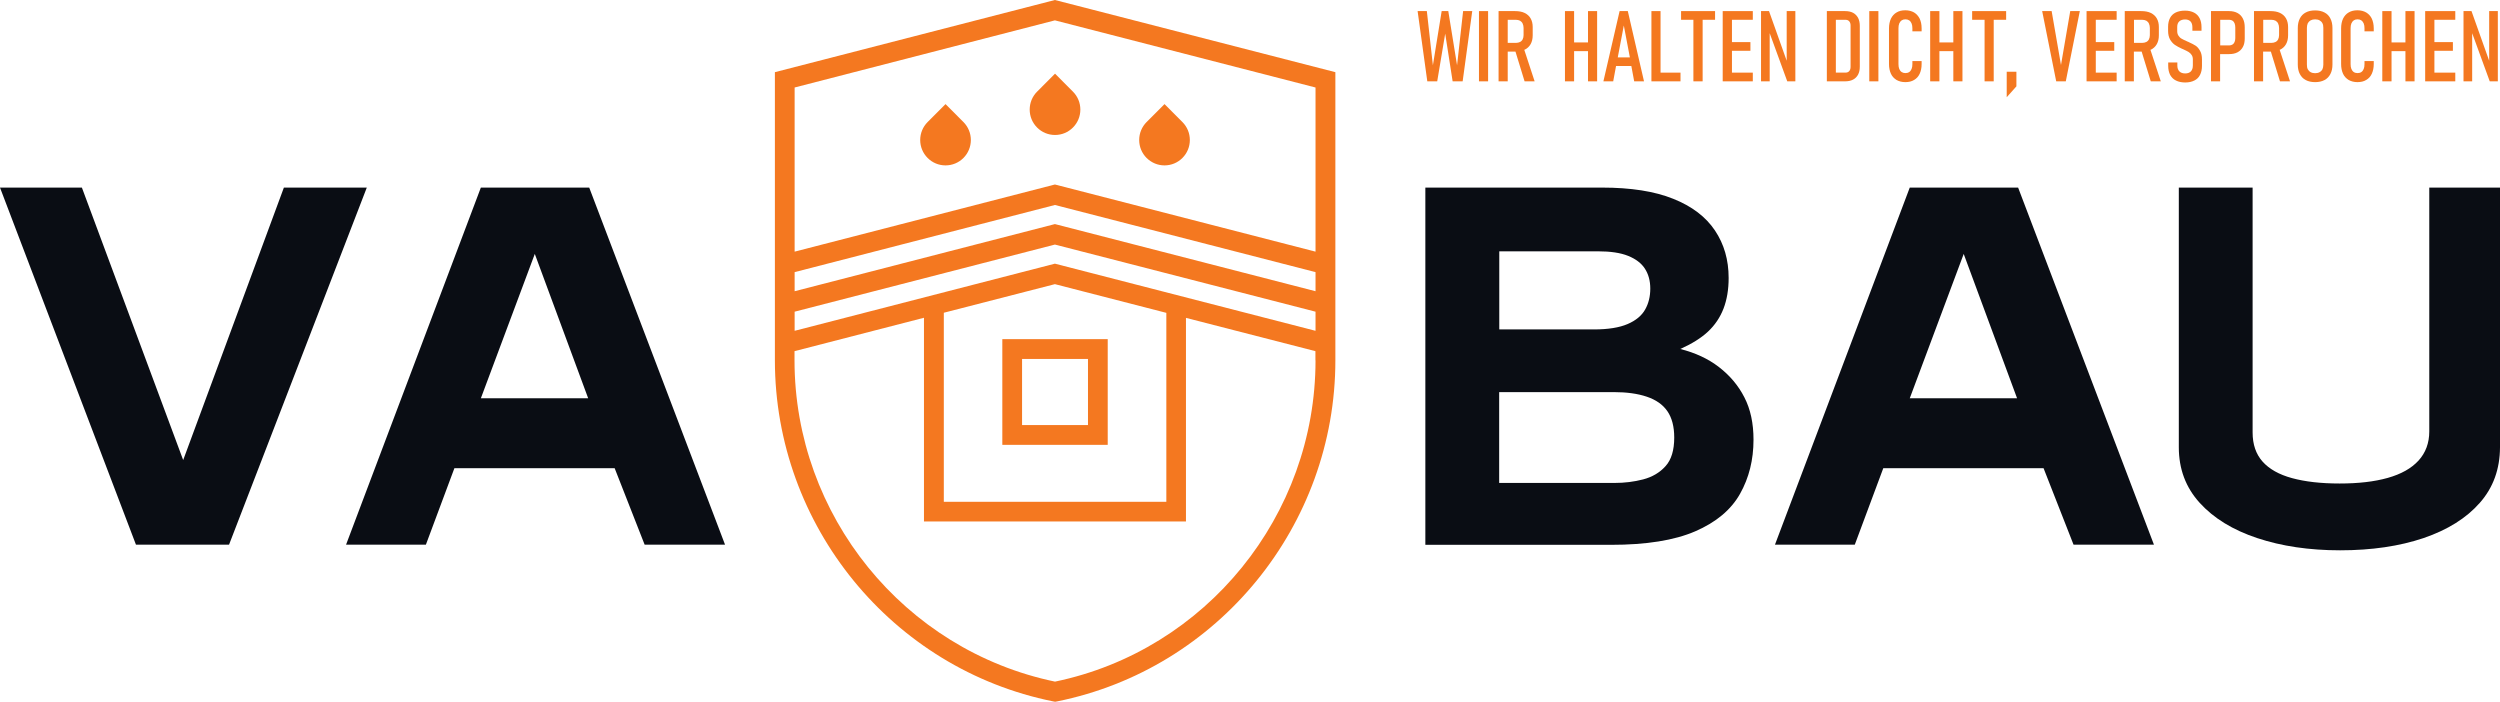
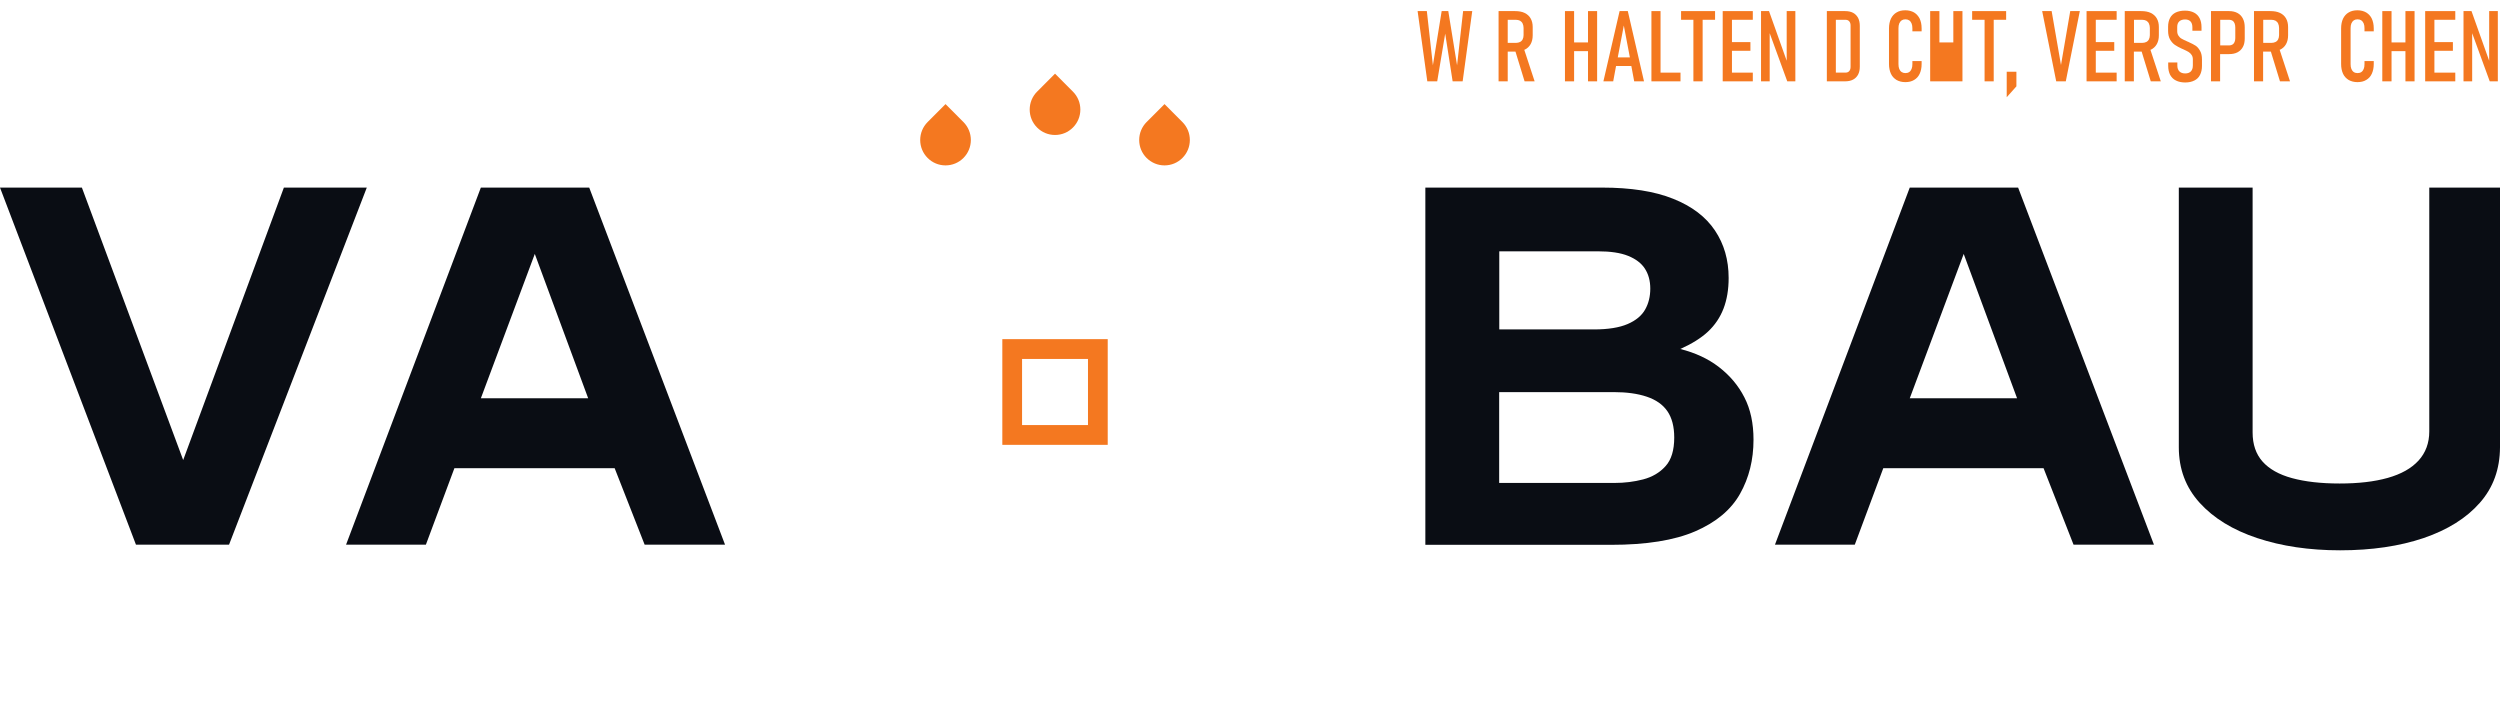
<svg xmlns="http://www.w3.org/2000/svg" width="114" height="32" viewBox="0 0 114 32" fill="none">
  <path d="M76.298 9.065C77.151 9.404 77.786 9.889 78.202 10.51C78.618 11.131 78.826 11.851 78.826 12.675C78.826 13.202 78.748 13.666 78.592 14.073C78.436 14.474 78.202 14.824 77.885 15.121C77.567 15.418 77.146 15.679 76.621 15.914C77.302 16.086 77.89 16.357 78.384 16.738C78.878 17.119 79.268 17.578 79.544 18.12C79.824 18.663 79.96 19.304 79.96 20.05C79.96 20.968 79.757 21.787 79.346 22.517C78.935 23.248 78.254 23.816 77.302 24.228C76.35 24.64 75.071 24.844 73.464 24.844H64.996V8.554H73.048C74.363 8.554 75.445 8.721 76.298 9.065ZM74.218 14.777C74.597 14.615 74.863 14.391 75.019 14.114C75.175 13.838 75.253 13.52 75.253 13.16C75.253 12.805 75.17 12.503 75.008 12.252C74.847 12.002 74.592 11.809 74.244 11.668C73.895 11.527 73.438 11.46 72.866 11.46H68.367V15.022H72.683C73.328 15.022 73.843 14.939 74.218 14.777ZM74.93 21.86C75.346 21.751 75.69 21.547 75.95 21.255C76.215 20.963 76.345 20.525 76.345 19.951C76.345 19.456 76.241 19.054 76.033 18.751C75.825 18.449 75.513 18.23 75.092 18.089C74.675 17.948 74.171 17.88 73.583 17.88H68.362V22.022H73.63C74.077 22.022 74.509 21.97 74.93 21.86Z" fill="#0A0D14" />
  <path d="M94.554 24.838L93.186 21.349H85.878L84.578 24.838H80.938L87.085 8.554H92.026L98.22 24.838H94.554ZM91.979 18.162L89.545 11.579L87.085 18.162H91.979Z" fill="#0A0D14" />
  <path d="M113.079 22.929C112.466 23.628 111.613 24.16 110.515 24.536C109.418 24.906 108.149 25.094 106.708 25.094C105.299 25.094 104.04 24.906 102.927 24.536C101.814 24.166 100.94 23.628 100.306 22.929C99.671 22.23 99.354 21.386 99.354 20.395V8.554H102.719V19.722C102.719 20.264 102.87 20.707 103.172 21.047C103.473 21.386 103.921 21.641 104.519 21.803C105.112 21.965 105.834 22.048 106.687 22.048C107.54 22.048 108.269 21.965 108.882 21.792C109.491 21.62 109.959 21.359 110.287 21C110.609 20.645 110.775 20.201 110.775 19.675V8.554H114V20.4C113.995 21.386 113.693 22.236 113.079 22.929Z" fill="#0A0D14" />
  <path d="M3.734 8.554L8.353 20.979L12.945 8.554H16.726L10.444 24.838H6.2L0 8.554H3.734Z" fill="#0A0D14" />
  <path d="M29.396 24.838L28.028 21.349H20.721L19.42 24.838H15.78L21.927 8.554H26.868L33.062 24.838H29.396ZM26.821 18.162L24.387 11.579L21.927 18.162H26.821Z" fill="#0A0D14" />
  <path d="M66.442 2.978L66.042 0.506H65.74L65.34 2.978L65.064 0.506H64.643L65.085 3.709H65.537L65.901 1.534L66.24 3.709H66.697L67.134 0.506H66.718L66.442 2.978Z" fill="#F47820" />
-   <path d="M67.857 0.506H67.441V3.709H67.857V0.506Z" fill="#F47820" />
  <path d="M69.521 2.269C69.641 2.212 69.735 2.123 69.797 2.013C69.859 1.899 69.891 1.768 69.891 1.612V1.231C69.891 1.08 69.859 0.949 69.797 0.84C69.735 0.73 69.641 0.647 69.521 0.589C69.402 0.532 69.256 0.506 69.085 0.506H68.757H68.533H68.335V3.709H68.752V2.352H69.079C69.09 2.352 69.095 2.352 69.105 2.352L69.521 3.709H69.979L69.506 2.269C69.511 2.269 69.516 2.269 69.521 2.269ZM68.752 0.902H69.121C69.194 0.902 69.261 0.918 69.313 0.944C69.365 0.975 69.407 1.017 69.433 1.075C69.459 1.132 69.475 1.2 69.475 1.278V1.601C69.475 1.674 69.459 1.742 69.433 1.794C69.407 1.846 69.365 1.888 69.313 1.914C69.261 1.94 69.194 1.956 69.121 1.956H68.752V0.902Z" fill="#F47820" />
  <path d="M72.413 1.935H71.779V0.506H71.362V3.709H71.779V2.332H72.413V3.709H72.829V0.506H72.413V1.935Z" fill="#F47820" />
  <path d="M73.854 0.506L73.115 3.709H73.562L73.692 3.01H74.389L74.519 3.709H74.967L74.228 0.506H73.854ZM73.77 2.618L74.046 1.163L74.322 2.618H73.77Z" fill="#F47820" />
  <path d="M75.721 0.506H75.305V3.709H75.528H75.721H76.631V3.312H75.721V0.506Z" fill="#F47820" />
  <path d="M76.657 0.902H77.219V3.709H77.64V0.902H78.207V0.506H76.657V0.902Z" fill="#F47820" />
  <path d="M78.774 0.506H78.555V3.709H78.774H78.977H79.928V3.312H78.977V2.316H79.819V1.92H78.977V0.902H79.928V0.506H78.977H78.774Z" fill="#F47820" />
  <path d="M81.473 2.77L80.667 0.506H80.303V3.709H80.698V1.513L81.499 3.709H81.868V0.506H81.473V2.77Z" fill="#F47820" />
  <path d="M84.5 0.584C84.401 0.532 84.282 0.506 84.136 0.506H83.72H83.569H83.304V3.709H83.569H83.72H84.136C84.276 3.709 84.401 3.683 84.5 3.63C84.599 3.578 84.677 3.5 84.729 3.401C84.781 3.302 84.807 3.182 84.807 3.041V1.179C84.807 1.038 84.781 0.918 84.729 0.814C84.672 0.715 84.599 0.636 84.5 0.584ZM84.386 3.051C84.386 3.135 84.365 3.197 84.323 3.244C84.282 3.291 84.225 3.312 84.147 3.312H83.715V0.902H84.147C84.225 0.902 84.282 0.923 84.323 0.97C84.365 1.017 84.386 1.08 84.386 1.163V3.051Z" fill="#F47820" />
-   <path d="M85.655 0.506H85.239V3.709H85.655V0.506Z" fill="#F47820" />
  <path d="M87.283 0.569C87.173 0.506 87.038 0.469 86.882 0.469C86.726 0.469 86.591 0.501 86.482 0.569C86.373 0.631 86.289 0.725 86.227 0.85C86.17 0.975 86.138 1.121 86.138 1.294V2.921C86.138 3.093 86.17 3.239 86.227 3.364C86.284 3.489 86.373 3.578 86.482 3.646C86.591 3.709 86.726 3.745 86.882 3.745C87.038 3.745 87.173 3.714 87.283 3.646C87.392 3.583 87.48 3.489 87.537 3.364C87.595 3.239 87.626 3.093 87.626 2.921V2.785H87.205V2.921C87.205 3.01 87.194 3.083 87.168 3.145C87.142 3.208 87.106 3.255 87.059 3.286C87.012 3.317 86.955 3.333 86.887 3.333C86.82 3.333 86.763 3.317 86.716 3.286C86.669 3.255 86.632 3.208 86.606 3.145C86.581 3.083 86.57 3.01 86.57 2.921V1.294C86.57 1.205 86.581 1.132 86.606 1.069C86.632 1.007 86.669 0.96 86.716 0.928C86.763 0.897 86.82 0.881 86.887 0.881C86.955 0.881 87.012 0.897 87.059 0.928C87.106 0.96 87.142 1.007 87.168 1.069C87.194 1.132 87.205 1.205 87.205 1.294V1.429H87.626V1.294C87.626 1.121 87.595 0.975 87.537 0.85C87.475 0.73 87.392 0.636 87.283 0.569Z" fill="#F47820" />
-   <path d="M89.072 1.935H88.437V0.506H88.016V3.709H88.437V2.332H89.072V3.709H89.488V0.506H89.072V1.935Z" fill="#F47820" />
+   <path d="M89.072 1.935H88.437V0.506H88.016V3.709H88.437H89.072V3.709H89.488V0.506H89.072V1.935Z" fill="#F47820" />
  <path d="M89.93 0.902H90.497V3.709H90.913V0.902H91.48V0.506H89.93V0.902Z" fill="#F47820" />
  <path d="M91.506 4.434L91.948 3.938V3.27H91.506V4.434Z" fill="#F47820" />
  <path d="M93.981 2.963L93.555 0.506H93.123L93.763 3.709H94.2L94.84 0.506H94.403L93.981 2.963Z" fill="#F47820" />
  <path d="M95.365 0.506H95.147V3.709H95.365H95.568H96.519V3.312H95.568V2.316H96.41V1.92H95.568V0.902H96.519V0.506H95.568H95.365Z" fill="#F47820" />
  <path d="M98.075 2.269C98.194 2.212 98.288 2.123 98.35 2.013C98.413 1.899 98.444 1.768 98.444 1.612V1.231C98.444 1.08 98.413 0.949 98.35 0.84C98.288 0.73 98.194 0.647 98.075 0.589C97.955 0.532 97.809 0.506 97.638 0.506H97.31H97.087H96.889V3.709H97.305V2.352H97.633C97.643 2.352 97.648 2.352 97.659 2.352L98.075 3.709H98.532L98.059 2.269C98.069 2.269 98.075 2.269 98.075 2.269ZM97.31 0.902H97.679C97.752 0.902 97.82 0.918 97.872 0.944C97.924 0.975 97.965 1.017 97.991 1.075C98.017 1.132 98.033 1.2 98.033 1.278V1.601C98.033 1.674 98.017 1.742 97.991 1.794C97.965 1.846 97.924 1.888 97.872 1.914C97.82 1.94 97.752 1.956 97.679 1.956H97.31V0.902Z" fill="#F47820" />
  <path d="M100.124 2.086C100.046 2.034 99.942 1.982 99.817 1.925C99.812 1.919 99.801 1.919 99.796 1.914C99.786 1.909 99.781 1.909 99.775 1.904C99.765 1.899 99.754 1.893 99.744 1.893C99.734 1.888 99.723 1.883 99.713 1.878C99.614 1.836 99.536 1.794 99.479 1.763C99.422 1.732 99.375 1.685 99.338 1.627C99.302 1.575 99.281 1.502 99.281 1.424V1.226C99.281 1.116 99.312 1.033 99.375 0.975C99.437 0.918 99.526 0.887 99.64 0.887C99.749 0.887 99.833 0.918 99.89 0.981C99.947 1.043 99.973 1.132 99.973 1.252V1.403H100.389V1.236C100.389 1.075 100.358 0.939 100.301 0.829C100.243 0.72 100.16 0.631 100.046 0.574C99.931 0.516 99.796 0.485 99.635 0.485C99.469 0.485 99.328 0.516 99.214 0.569C99.099 0.626 99.011 0.709 98.954 0.819C98.896 0.928 98.865 1.064 98.865 1.221V1.403C98.865 1.565 98.896 1.695 98.954 1.8C99.016 1.904 99.089 1.987 99.172 2.045C99.255 2.102 99.37 2.165 99.505 2.227L99.536 2.238C99.541 2.238 99.541 2.238 99.546 2.243C99.552 2.243 99.552 2.243 99.557 2.248C99.656 2.295 99.739 2.332 99.796 2.368C99.853 2.405 99.9 2.446 99.937 2.504C99.973 2.556 99.994 2.624 99.994 2.702V2.984C99.994 3.104 99.963 3.192 99.905 3.255C99.843 3.317 99.76 3.349 99.645 3.349C99.531 3.349 99.442 3.317 99.38 3.255C99.318 3.192 99.287 3.104 99.287 2.989V2.848H98.87V3.004C98.87 3.166 98.902 3.302 98.959 3.416C99.021 3.526 99.104 3.615 99.224 3.672C99.338 3.729 99.479 3.761 99.645 3.761C99.812 3.761 99.947 3.729 100.061 3.672C100.176 3.615 100.264 3.531 100.321 3.416C100.379 3.302 100.41 3.166 100.41 3.004V2.712C100.41 2.556 100.384 2.425 100.327 2.326C100.264 2.212 100.202 2.139 100.124 2.086Z" fill="#F47820" />
  <path d="M102.033 0.595C101.929 0.537 101.799 0.506 101.648 0.506H101.237H101.05H100.821V3.709H101.237V2.467H101.648C101.799 2.467 101.923 2.441 102.033 2.384C102.137 2.326 102.22 2.248 102.277 2.139C102.334 2.034 102.36 1.904 102.36 1.753V1.247C102.36 1.095 102.334 0.96 102.277 0.85C102.22 0.735 102.137 0.652 102.033 0.595ZM101.929 1.737C101.929 1.805 101.918 1.867 101.897 1.914C101.877 1.966 101.845 2.003 101.804 2.029C101.762 2.055 101.71 2.071 101.658 2.071H101.242V0.902H101.658C101.715 0.902 101.762 0.918 101.804 0.944C101.845 0.97 101.877 1.012 101.897 1.064C101.918 1.116 101.929 1.179 101.929 1.247V1.737Z" fill="#F47820" />
  <path d="M103.967 2.269C104.087 2.212 104.181 2.123 104.243 2.013C104.305 1.899 104.337 1.768 104.337 1.612V1.231C104.337 1.08 104.305 0.949 104.243 0.84C104.181 0.73 104.087 0.647 103.967 0.589C103.848 0.532 103.702 0.506 103.53 0.506H103.203H102.979H102.782V3.709H103.198V2.352H103.525C103.536 2.352 103.541 2.352 103.551 2.352L103.967 3.709H104.425L103.952 2.269C103.962 2.269 103.967 2.269 103.967 2.269ZM103.203 0.902H103.572C103.645 0.902 103.712 0.918 103.764 0.944C103.817 0.975 103.858 1.017 103.884 1.075C103.91 1.132 103.926 1.2 103.926 1.278V1.601C103.926 1.674 103.91 1.742 103.884 1.794C103.858 1.846 103.817 1.888 103.764 1.914C103.712 1.94 103.645 1.956 103.572 1.956H103.203V0.902Z" fill="#F47820" />
-   <path d="M105.996 0.569C105.876 0.506 105.736 0.475 105.569 0.475C105.403 0.475 105.257 0.506 105.143 0.569C105.023 0.631 104.935 0.72 104.872 0.845C104.81 0.965 104.779 1.111 104.779 1.283V2.942C104.779 3.109 104.81 3.255 104.872 3.375C104.935 3.495 105.023 3.589 105.143 3.651C105.262 3.714 105.403 3.745 105.569 3.745C105.736 3.745 105.876 3.714 105.996 3.651C106.115 3.589 106.204 3.495 106.266 3.375C106.329 3.255 106.36 3.109 106.36 2.942V1.283C106.36 1.111 106.329 0.965 106.266 0.845C106.204 0.72 106.115 0.631 105.996 0.569ZM105.944 2.952C105.944 3.03 105.928 3.104 105.902 3.161C105.871 3.218 105.829 3.26 105.772 3.291C105.715 3.323 105.647 3.338 105.569 3.338C105.491 3.338 105.424 3.323 105.366 3.291C105.309 3.26 105.268 3.218 105.236 3.161C105.205 3.104 105.195 3.036 105.195 2.952V1.268C105.195 1.189 105.21 1.116 105.236 1.059C105.268 1.001 105.309 0.96 105.366 0.928C105.424 0.897 105.491 0.882 105.569 0.882C105.647 0.882 105.715 0.897 105.772 0.928C105.829 0.96 105.871 1.001 105.902 1.059C105.933 1.116 105.944 1.184 105.944 1.268V2.952Z" fill="#F47820" />
  <path d="M107.899 0.569C107.79 0.506 107.655 0.469 107.499 0.469C107.343 0.469 107.208 0.501 107.098 0.569C106.989 0.631 106.906 0.725 106.843 0.85C106.786 0.975 106.755 1.121 106.755 1.294V2.921C106.755 3.093 106.786 3.239 106.843 3.364C106.901 3.489 106.989 3.578 107.098 3.646C107.208 3.709 107.343 3.745 107.499 3.745C107.655 3.745 107.79 3.714 107.899 3.646C108.008 3.583 108.097 3.489 108.154 3.364C108.211 3.239 108.243 3.093 108.243 2.921V2.785H107.821V2.921C107.821 3.01 107.811 3.083 107.785 3.145C107.759 3.208 107.722 3.255 107.676 3.286C107.629 3.317 107.572 3.333 107.504 3.333C107.436 3.333 107.379 3.317 107.332 3.286C107.286 3.255 107.249 3.208 107.223 3.145C107.197 3.083 107.187 3.01 107.187 2.921V1.294C107.187 1.205 107.197 1.132 107.223 1.069C107.249 1.007 107.286 0.96 107.332 0.928C107.379 0.897 107.436 0.881 107.504 0.881C107.572 0.881 107.629 0.897 107.676 0.928C107.722 0.96 107.759 1.007 107.785 1.069C107.811 1.132 107.821 1.205 107.821 1.294V1.429H108.243V1.294C108.243 1.121 108.211 0.975 108.154 0.85C108.097 0.73 108.008 0.636 107.899 0.569Z" fill="#F47820" />
  <path d="M109.688 1.935H109.054V0.506H108.633V3.709H109.054V2.332H109.688V3.709H110.104V0.506H109.688V1.935Z" fill="#F47820" />
  <path d="M110.807 0.506H110.588V3.709H110.807H111.009H111.961V3.312H111.009V2.316H111.852V1.92H111.009V0.902H111.961V0.506H111.009H110.807Z" fill="#F47820" />
  <path d="M113.506 0.506V2.77L112.7 0.506H112.336V3.709H112.731V1.513L113.532 3.709H113.901V0.506H113.506Z" fill="#F47820" />
  <path d="M53.102 7.542C53.409 7.542 53.7 7.422 53.918 7.203C54.137 6.984 54.257 6.692 54.257 6.384C54.257 6.077 54.137 5.785 53.918 5.565L53.913 5.56C53.773 5.419 53.102 4.747 53.102 4.747C53.102 4.747 52.431 5.419 52.291 5.56L52.285 5.565C52.067 5.785 51.947 6.077 51.947 6.384C51.947 6.692 52.067 6.984 52.285 7.203C52.509 7.422 52.795 7.542 53.102 7.542Z" fill="#F47820" />
  <path d="M43.927 5.56C43.787 5.419 43.116 4.747 43.116 4.747C43.116 4.747 42.445 5.419 42.305 5.56L42.3 5.565C42.081 5.785 41.961 6.077 41.961 6.384C41.961 6.692 42.081 6.984 42.3 7.203C42.518 7.422 42.809 7.542 43.116 7.542C43.423 7.542 43.714 7.422 43.933 7.203C44.151 6.984 44.271 6.692 44.271 6.384C44.271 6.077 44.151 5.785 43.933 5.565C43.927 5.565 43.927 5.565 43.927 5.56Z" fill="#F47820" />
  <path d="M47.298 4.173L47.292 4.178C47.074 4.397 46.954 4.689 46.954 4.997C46.954 5.305 47.074 5.597 47.292 5.816C47.511 6.035 47.802 6.155 48.109 6.155C48.416 6.155 48.707 6.035 48.925 5.816C49.144 5.597 49.264 5.305 49.264 4.997C49.264 4.689 49.144 4.397 48.925 4.178L48.92 4.173C48.78 4.032 48.109 3.359 48.109 3.359C48.109 3.359 47.438 4.032 47.298 4.173Z" fill="#F47820" />
-   <path d="M48.104 0L35.335 3.291V16.43C35.335 23.962 40.672 30.503 48.026 31.984L48.114 32L48.203 31.984C55.557 30.503 60.893 23.962 60.893 16.43V3.291L48.104 0ZM59.988 16.43C59.988 23.503 55 29.653 48.109 31.082C41.223 29.648 36.23 23.503 36.23 16.43V16.013L42.133 14.49V23.78H54.08V14.495L59.983 16.013V16.43H59.988ZM43.038 22.883V14.261L48.104 12.957L53.185 14.266V22.883H43.038ZM59.988 15.085L48.104 12.023L36.235 15.085V14.213L48.104 11.152L59.988 14.213V15.085ZM59.988 13.28L48.104 10.218L36.235 13.28V12.409L48.104 9.347L59.988 12.409V13.28ZM59.988 11.475L48.104 8.413L36.235 11.475V3.99L48.104 0.928L59.988 3.99V11.475Z" fill="#F47820" />
  <path d="M45.706 20.285H50.512V15.465H45.706V20.285ZM46.606 16.368H49.612V19.383H46.606V16.368Z" fill="#F47820" />
</svg>